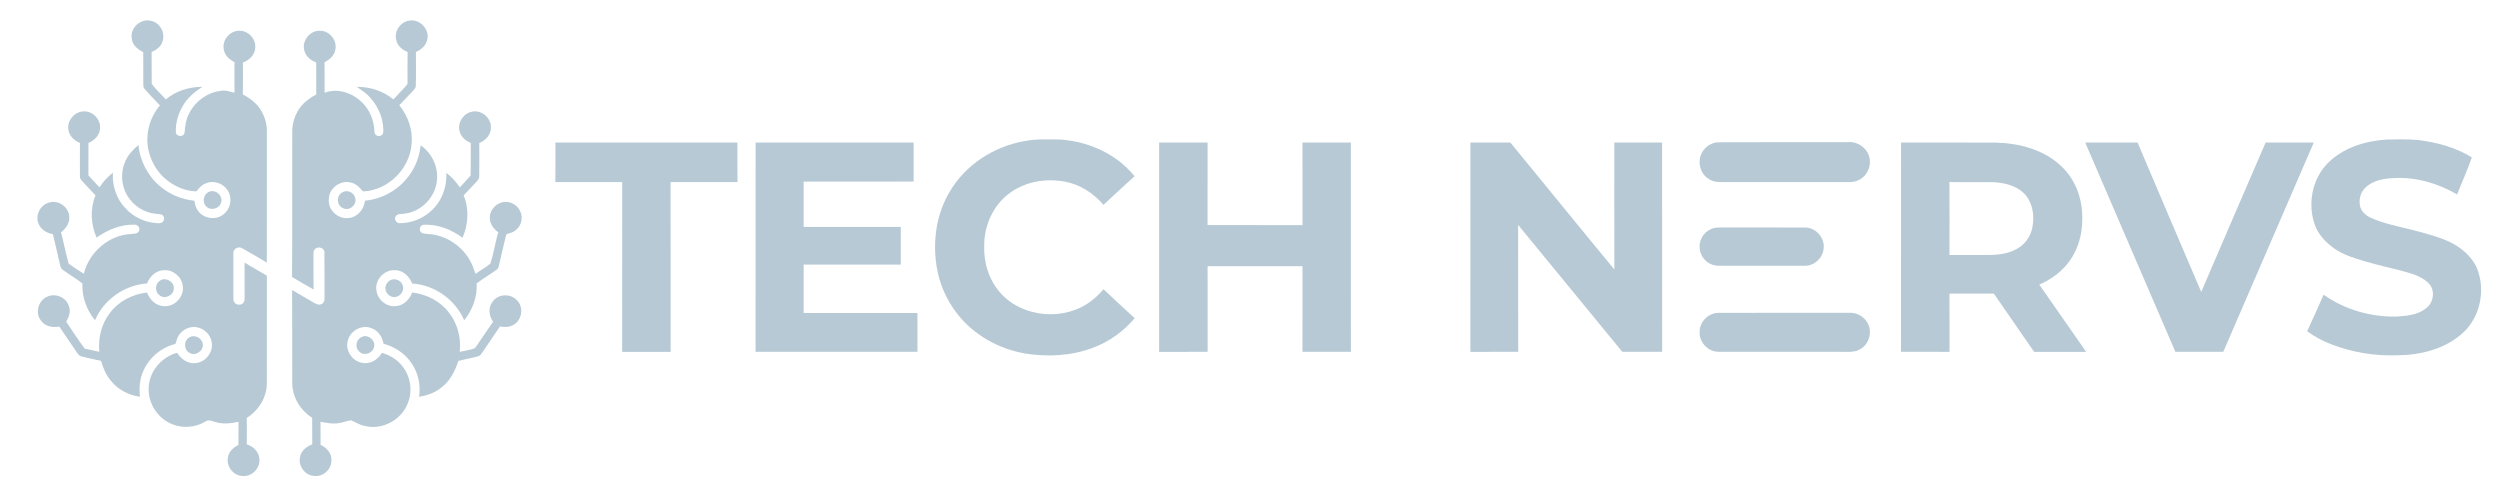
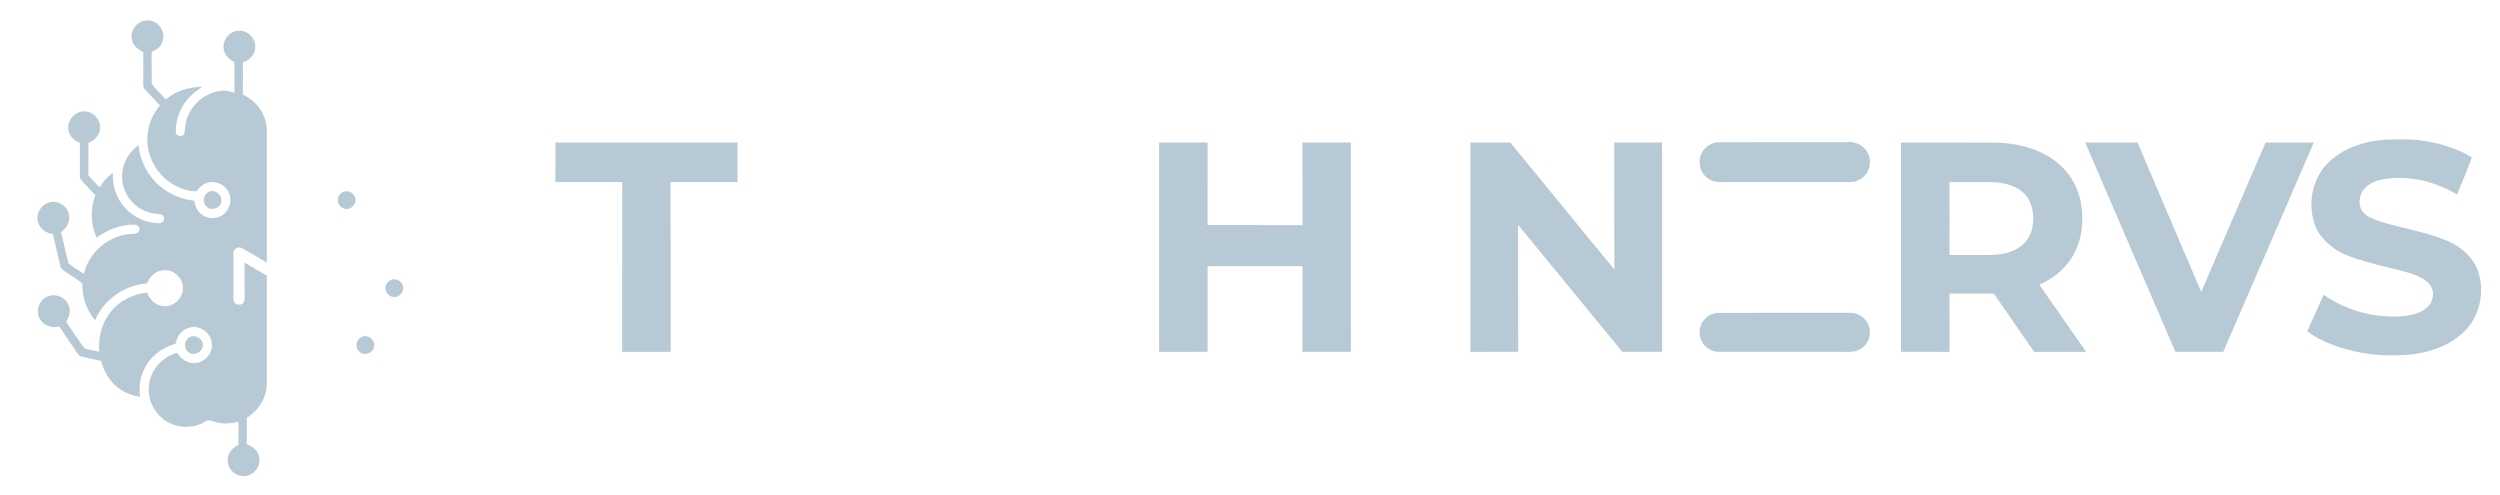
<svg xmlns="http://www.w3.org/2000/svg" width="2152pt" height="426pt" viewBox="0 0 2152 426">
  <g id="#b6c9d5ff">
    <path fill="#b6c9d5" opacity="1.00" d=" M 113.46 32.97 C 111.81 23.93 121.21 15.67 129.96 17.94 C 137.72 19.44 142.65 28.47 139.83 35.84 C 138.55 40.30 134.47 42.93 130.51 44.80 C 130.68 53.90 130.40 63.00 130.60 72.10 C 134.08 77.05 138.83 81.03 142.76 85.64 C 151.38 78.15 162.94 74.79 174.22 74.70 C 167.60 79.09 161.15 84.24 157.29 91.33 C 153.27 98.11 151.06 105.99 151.34 113.88 C 151.77 117.98 158.50 118.25 158.90 113.99 C 159.35 108.17 160.18 102.24 163.11 97.08 C 168.29 87.00 178.51 79.59 189.82 78.25 C 193.90 77.30 197.91 78.87 201.83 79.84 C 201.83 71.04 201.77 62.25 201.85 53.46 C 197.59 51.37 193.57 47.84 192.73 42.95 C 190.73 34.94 197.74 26.27 205.98 26.48 C 213.61 26.19 220.45 33.51 219.71 41.10 C 219.45 47.13 214.60 51.94 209.09 53.75 C 209.08 62.92 209.21 72.11 209.04 81.28 C 215.45 84.73 221.59 89.25 225.11 95.78 C 228.04 100.99 229.81 106.96 229.71 112.96 C 229.69 150.65 229.70 188.34 229.68 226.02 C 222.69 221.83 215.62 217.76 208.53 213.73 C 205.41 211.69 200.64 213.99 200.90 217.88 C 200.87 230.96 200.88 244.03 200.90 257.11 C 200.64 259.91 203.12 262.70 206.03 262.21 C 208.84 262.45 210.78 259.62 210.59 257.04 C 210.57 246.71 210.63 236.38 210.54 226.04 C 216.83 229.99 223.41 233.43 229.73 237.31 C 229.63 265.88 229.72 294.45 229.68 323.02 C 229.61 327.97 230.11 333.03 228.67 337.85 C 226.43 346.96 220.26 354.76 212.41 359.76 C 212.54 367.33 212.55 374.90 212.41 382.47 C 217.95 384.24 222.97 388.86 223.27 394.98 C 224.24 402.91 216.81 410.50 208.87 409.73 C 201.47 409.60 195.14 402.30 196.08 394.95 C 196.19 389.43 200.61 385.27 205.26 383.00 C 205.29 376.36 205.25 369.71 205.31 363.06 C 198.65 364.58 191.59 365.29 184.98 363.17 C 182.34 362.42 179.31 360.89 176.82 362.86 C 168.46 367.85 157.86 368.95 148.76 365.34 C 134.78 360.27 125.65 344.54 128.42 329.90 C 130.35 317.37 140.37 307.00 152.45 303.64 C 155.70 308.89 161.41 313.23 167.88 312.57 C 176.51 312.18 183.70 303.53 182.27 294.98 C 181.39 286.85 173.09 280.45 165.02 281.61 C 158.90 282.33 153.41 287.10 151.97 293.11 C 151.60 294.50 151.47 296.28 149.64 296.38 C 138.27 299.63 128.42 307.97 123.61 318.81 C 120.19 325.85 119.70 333.86 120.46 341.54 C 110.50 340.14 100.91 335.13 94.86 326.98 C 91.02 322.19 88.67 316.45 86.95 310.61 C 81.32 309.41 75.69 308.21 70.11 306.79 C 68.10 306.41 67.03 304.51 65.91 303.01 C 61.00 295.67 55.99 288.42 51.05 281.10 C 45.34 282.26 38.66 280.92 35.18 275.88 C 30.02 269.37 32.98 258.58 40.61 255.43 C 47.60 251.96 57.06 255.95 59.29 263.48 C 61.24 268.07 59.22 272.91 57.00 276.97 C 62.25 284.72 67.33 292.61 72.93 300.12 C 77.11 301.08 81.30 302.01 85.51 302.84 C 84.40 291.13 87.25 278.84 94.55 269.49 C 102.06 259.34 114.14 253.13 126.60 251.85 C 128.82 257.92 134.20 263.39 140.98 263.51 C 150.25 264.47 158.81 255.27 157.35 246.11 C 156.48 238.33 148.95 231.93 141.09 232.61 C 134.30 232.61 128.92 238.00 126.56 243.98 C 107.38 245.29 89.28 257.84 81.84 275.64 C 74.42 266.95 70.51 255.40 70.90 244.00 C 65.55 239.57 59.35 236.32 53.85 232.11 C 52.08 230.97 51.97 228.70 51.44 226.87 C 49.59 218.41 47.52 209.99 45.53 201.56 C 40.17 200.70 34.85 197.46 33.05 192.10 C 30.06 184.76 35.25 175.76 42.90 174.19 C 50.53 172.12 59.02 178.25 59.59 186.12 C 60.30 191.70 56.75 196.75 52.52 199.99 C 54.94 208.94 56.52 218.09 59.14 226.99 C 63.37 230.05 67.74 232.91 72.19 235.65 C 76.59 217.12 93.79 202.19 112.96 201.42 C 115.11 201.14 117.88 201.39 119.32 199.43 C 121.28 197.14 118.86 193.21 116.01 193.39 C 104.12 192.99 92.69 197.72 83.14 204.52 C 78.14 193.10 77.41 179.79 82.18 168.16 C 78.38 164.16 74.62 160.11 70.87 156.06 C 69.86 154.91 68.72 153.63 68.82 151.98 C 68.65 142.35 68.81 132.71 68.83 123.08 C 64.08 121.16 59.82 117.21 58.90 111.99 C 57.41 104.49 63.45 96.77 70.95 95.95 C 78.92 94.89 86.55 102.07 86.16 110.07 C 86.06 116.05 81.47 120.91 76.14 123.03 C 76.07 132.33 76.16 141.63 76.08 150.93 C 79.16 154.48 82.41 157.86 85.67 161.24 C 88.71 156.38 92.68 152.20 97.17 148.65 C 96.46 159.91 100.34 171.58 108.34 179.66 C 114.96 186.71 124.24 191.18 133.88 191.96 C 136.07 192.19 139.01 192.61 140.44 190.49 C 142.05 188.57 141.12 185.04 138.55 184.56 C 134.76 183.93 130.82 183.93 127.18 182.58 C 117.24 179.29 109.12 170.94 106.32 160.83 C 103.86 152.45 105.13 143.13 109.50 135.59 C 111.95 131.39 115.50 127.99 119.18 124.88 C 120.51 138.68 127.45 151.93 138.21 160.71 C 146.40 167.54 156.67 171.79 167.29 172.75 C 167.77 175.86 168.58 179.02 170.55 181.55 C 175.32 188.35 186.01 189.80 192.40 184.49 C 198.29 180.00 200.23 171.05 196.38 164.65 C 192.70 157.74 183.30 154.58 176.29 158.20 C 173.25 159.54 171.13 162.18 169.12 164.71 C 159.15 164.65 149.67 160.14 142.16 153.80 C 132.11 144.91 126.22 131.45 126.88 118.01 C 127.28 108.04 131.30 98.33 137.66 90.70 C 133.24 85.94 128.62 81.35 124.38 76.43 C 123.22 75.26 123.43 73.52 123.35 72.03 C 123.32 62.97 123.43 53.91 123.30 44.85 C 118.56 42.48 113.68 38.76 113.46 32.97 Z" />
-     <path fill="#b6c9d5" opacity="1.00" d=" M 341.17 34.73 C 338.81 26.99 345.00 18.28 353.00 17.65 C 361.81 16.49 370.20 25.75 367.67 34.41 C 366.64 39.38 362.43 42.78 358.02 44.76 C 357.94 54.52 358.28 64.28 357.90 74.04 C 357.87 75.82 356.38 77.08 355.33 78.35 C 351.43 82.39 347.72 86.63 343.69 90.55 C 351.21 99.87 355.56 111.95 354.28 123.98 C 352.74 145.33 333.95 164.08 312.44 164.76 C 309.63 161.47 306.55 157.98 302.04 157.18 C 292.92 154.52 282.75 162.45 283.04 171.92 C 282.40 180.90 291.23 188.97 300.13 187.65 C 307.76 187.05 313.41 180.06 314.19 172.74 C 330.84 171.29 346.42 161.35 354.90 146.97 C 358.92 140.35 361.23 132.79 362.12 125.12 C 371.61 131.69 377.37 143.43 376.13 154.99 C 374.97 169.63 362.66 182.35 348.06 183.92 C 345.71 184.53 342.60 183.63 340.93 185.82 C 338.75 188.04 340.92 192.19 343.90 192.15 C 353.74 192.16 363.53 188.44 370.83 181.82 C 380.12 173.66 384.92 161.01 384.21 148.75 C 388.78 152.22 392.57 156.57 395.84 161.27 C 398.86 157.84 402.09 154.60 405.09 151.14 C 405.36 141.78 405.15 132.41 405.22 123.04 C 401.00 121.23 397.02 118.08 395.76 113.48 C 393.42 106.23 398.51 97.71 405.95 96.23 C 414.15 94.05 423.05 101.53 422.58 109.94 C 422.66 116.01 417.89 120.92 412.58 123.12 C 412.57 132.71 412.68 142.31 412.54 151.90 C 412.51 153.90 411.05 155.42 409.81 156.84 C 406.24 160.62 402.68 164.42 399.09 168.19 C 404.00 179.79 403.11 193.19 398.17 204.63 C 388.39 197.45 376.32 192.61 364.03 193.55 C 360.95 194.46 360.34 199.21 363.34 200.64 C 366.82 201.71 370.56 201.28 374.11 202.07 C 386.35 204.53 397.45 212.31 403.89 223.02 C 406.34 226.95 407.77 231.39 409.34 235.73 C 413.48 232.67 418.11 230.27 422.05 226.97 C 425.06 218.18 426.17 208.87 428.94 200.01 C 424.30 196.68 420.54 190.99 421.87 185.07 C 423.01 178.18 430.12 172.90 437.05 173.92 C 443.82 174.65 449.51 181.18 449.01 188.04 C 448.98 193.63 444.91 198.88 439.59 200.48 C 438.37 201.02 436.80 200.95 435.80 201.84 C 433.55 210.57 431.59 219.38 429.58 228.17 C 429.16 229.45 429.04 231.02 427.84 231.85 C 422.17 236.13 415.94 239.61 410.31 243.93 C 411.00 255.38 406.79 266.83 399.58 275.66 C 391.98 257.99 374.08 245.18 354.84 244.09 C 352.42 237.98 346.93 232.46 339.96 232.60 C 331.18 231.99 323.04 240.29 323.92 249.05 C 324.29 257.10 331.92 264.10 340.02 263.55 C 346.94 263.51 352.55 258.00 354.79 251.79 C 366.92 253.19 378.72 259.03 386.23 268.80 C 393.83 278.26 397.13 290.88 395.70 302.88 C 399.64 302.01 403.65 301.41 407.52 300.23 C 408.68 299.98 409.35 298.94 410.03 298.07 C 414.87 291.05 419.54 283.92 424.47 276.97 C 420.94 272.05 420.01 265.00 423.83 259.98 C 428.31 253.03 439.08 252.30 444.71 258.21 C 450.90 263.87 449.64 275.03 442.47 279.31 C 438.95 281.82 434.45 281.70 430.37 281.02 C 425.33 288.41 420.26 295.79 415.30 303.24 C 414.35 304.49 413.51 306.06 411.92 306.57 C 406.20 308.24 400.29 309.14 394.54 310.69 C 391.75 319.18 387.58 327.67 380.34 333.27 C 374.77 337.86 367.87 340.52 360.77 341.51 C 362.15 331.80 360.24 321.53 354.71 313.34 C 349.16 304.58 340.02 298.53 330.09 295.88 C 329.18 289.96 325.37 284.30 319.52 282.40 C 311.53 279.23 301.72 284.58 299.54 292.76 C 296.82 300.90 302.64 310.38 310.92 312.17 C 318.02 314.09 325.33 309.80 328.81 303.68 C 335.21 305.74 341.39 309.07 345.69 314.37 C 353.76 323.75 355.73 337.93 350.18 349.04 C 344.13 362.34 328.20 370.24 313.97 366.64 C 309.72 365.88 306.10 363.43 302.17 361.82 C 298.66 362.06 295.45 363.76 291.96 364.16 C 286.58 365.16 281.14 364.05 275.86 363.03 C 276.01 369.67 275.85 376.32 275.96 382.97 C 281.10 385.25 285.59 390.07 285.26 396.04 C 285.66 403.67 278.49 410.45 270.90 409.71 C 262.73 409.64 256.32 400.98 258.35 393.12 C 259.27 387.75 264.00 384.30 268.81 382.52 C 268.69 374.88 268.77 367.23 268.72 359.59 C 258.61 353.28 251.68 341.96 251.57 329.94 C 251.42 303.17 251.64 276.39 251.46 249.62 C 257.46 253.32 263.68 256.65 269.72 260.29 C 271.60 261.36 273.67 262.75 275.95 262.07 C 278.21 261.62 279.50 259.19 279.33 257.03 C 279.28 243.68 279.41 230.32 279.26 216.97 C 279.05 212.91 273.05 211.67 270.82 214.76 C 269.71 215.89 269.89 217.53 269.84 218.98 C 269.89 229.04 269.80 239.10 269.91 249.16 C 263.68 245.68 257.49 242.13 251.40 238.40 C 251.71 196.28 251.39 154.14 251.56 112.01 C 251.96 103.35 255.43 94.74 261.70 88.68 C 264.95 85.87 268.39 83.25 272.24 81.33 C 272.18 72.11 272.26 62.89 272.18 53.67 C 267.30 52.08 262.92 48.25 261.89 43.06 C 259.82 35.05 266.78 26.35 275.02 26.48 C 283.40 26.03 290.61 34.84 288.61 42.97 C 287.76 47.95 283.59 51.38 279.35 53.60 C 279.49 62.35 279.40 71.10 279.41 79.84 C 294.51 74.12 311.78 83.74 318.50 97.63 C 321.06 102.68 322.11 108.33 322.37 113.95 C 322.66 116.99 327.11 118.35 328.98 115.87 C 330.31 114.59 329.91 112.65 329.94 111.00 C 329.56 99.68 324.11 88.82 315.84 81.19 C 313.15 78.78 310.01 76.95 307.15 74.77 C 318.47 74.64 329.88 78.33 338.65 85.58 C 342.11 81.72 345.81 78.11 349.24 74.23 C 349.95 73.31 351.04 72.40 350.81 71.09 C 350.85 62.34 350.65 53.58 350.90 44.82 C 346.51 42.93 342.20 39.67 341.17 34.73 Z" />
-     <path fill="#b6c9d5" opacity="1.00" d=" M 881.04 121.62 C 890.89 119.47 901.01 120.02 911.01 120.05 C 935.87 121.18 960.85 132.10 976.62 151.71 C 967.60 159.80 958.79 168.11 949.89 176.32 C 941.23 166.20 929.35 158.56 916.12 156.25 C 899.56 153.28 881.44 156.52 868.04 167.05 C 854.66 177.35 847.25 194.22 847.20 210.95 C 846.57 225.92 851.28 241.33 861.47 252.50 C 880.87 273.93 917.10 276.53 939.73 258.75 C 943.49 255.91 946.78 252.50 949.92 249.01 C 958.75 257.42 967.80 265.59 976.74 273.89 C 967.24 285.12 955.01 294.03 941.22 299.20 C 922.52 306.36 901.83 307.47 882.19 304.25 C 859.76 300.33 838.49 288.52 824.35 270.54 C 814.86 258.57 808.49 244.14 806.19 229.03 C 802.77 207.14 806.10 183.77 817.73 164.68 C 831.14 141.89 855.20 126.32 881.04 121.62 Z" />
    <path fill="#b6c9d5" opacity="1.00" d=" M 2003.57 140.60 C 2016.75 127.31 2035.68 121.33 2054.01 120.16 C 2063.35 119.96 2072.74 119.67 2082.06 120.59 C 2098.01 122.67 2114.04 126.90 2127.77 135.52 C 2124.04 146.24 2119.23 156.74 2115.08 167.38 C 2098.81 157.85 2079.91 152.28 2060.97 153.26 C 2052.10 153.68 2042.27 155.15 2035.83 161.87 C 2031.51 166.10 2030.13 172.76 2031.84 178.49 C 2033.30 182.82 2037.11 185.87 2041.19 187.65 C 2051.64 192.29 2062.91 194.57 2073.97 197.27 C 2085.32 200.19 2096.76 203.05 2107.56 207.69 C 2118.02 212.58 2127.83 220.48 2132.38 231.36 C 2139.61 249.92 2135.00 272.69 2120.28 286.33 C 2104.96 300.54 2083.42 305.72 2063.01 305.85 C 2043.93 306.46 2024.73 303.28 2006.91 296.43 C 1999.49 293.58 1992.39 289.87 1986.01 285.13 C 1990.85 274.70 1995.53 264.20 2000.18 253.69 C 2018.62 266.71 2041.52 273.25 2064.04 272.43 C 2072.90 271.89 2082.66 270.75 2089.46 264.43 C 2095.07 259.37 2096.10 249.76 2090.84 244.10 C 2086.15 239.24 2079.69 236.65 2073.33 234.78 C 2061.00 231.15 2048.36 228.71 2036.04 225.04 C 2026.75 222.24 2017.17 219.52 2009.19 213.80 C 2002.03 208.66 1995.57 201.96 1992.58 193.53 C 1986.30 175.66 1990.18 154.27 2003.57 140.60 Z" />
    <path fill="#b6c9d5" opacity="1.00" d=" M 1478.32 122.50 C 1515.55 122.28 1552.79 122.49 1590.02 122.39 C 1599.79 121.06 1609.60 129.04 1609.62 139.03 C 1609.94 146.20 1605.22 153.27 1598.46 155.67 C 1594.81 157.13 1590.82 156.65 1587.01 156.72 C 1553.02 156.72 1519.02 156.71 1485.02 156.73 C 1480.23 156.87 1475.08 156.93 1470.97 154.09 C 1463.12 149.44 1460.62 138.16 1465.55 130.54 C 1468.24 126.07 1473.12 122.99 1478.32 122.50 Z" />
    <path fill="#b6c9d5" opacity="1.00" d=" M 1717.97 122.75 C 1738.31 123.28 1759.70 128.82 1774.65 143.35 C 1786.76 154.75 1792.63 171.59 1792.44 188.02 C 1792.64 203.47 1787.49 219.33 1776.57 230.52 C 1770.65 236.78 1763.28 241.58 1755.40 244.98 C 1768.88 264.26 1782.30 283.58 1795.76 302.87 C 1780.82 302.86 1765.90 302.87 1750.97 302.87 C 1739.40 286.16 1727.88 269.42 1716.29 252.73 C 1703.55 252.75 1690.82 252.72 1678.09 252.75 C 1678.21 269.45 1678.10 286.16 1678.14 302.86 C 1664.22 302.86 1650.29 302.89 1636.37 302.85 C 1636.45 242.79 1636.38 182.74 1636.41 122.68 C 1663.59 122.76 1690.78 122.64 1717.97 122.75 M 1678.08 156.75 C 1678.19 177.67 1678.15 198.59 1678.10 219.51 C 1690.02 219.48 1701.94 219.56 1713.87 219.47 C 1722.47 219.23 1731.47 217.71 1738.65 212.64 C 1744.79 208.45 1748.80 201.47 1749.75 194.13 C 1751.30 184.34 1749.36 173.19 1741.91 166.12 C 1734.76 159.34 1724.57 157.16 1715.03 156.77 C 1702.71 156.71 1690.40 156.77 1678.08 156.75 Z" />
    <path fill="#b6c9d5" opacity="1.00" d=" M 478.11 122.70 C 530.33 122.71 582.55 122.72 634.77 122.70 C 634.79 134.03 634.68 145.37 634.84 156.70 C 615.64 156.80 596.44 156.72 577.24 156.75 C 577.35 205.45 577.24 254.16 577.30 302.87 C 563.38 302.87 549.47 302.87 535.56 302.86 C 535.61 254.15 535.52 205.45 535.60 156.74 C 516.41 156.73 497.23 156.79 478.05 156.71 C 478.21 145.37 478.09 134.03 478.11 122.70 Z" />
-     <path fill="#b6c9d5" opacity="1.00" d=" M 650.40 302.85 C 650.47 242.80 650.40 182.74 650.43 122.69 C 695.76 122.73 741.10 122.70 786.44 122.70 C 786.43 133.90 786.43 145.09 786.44 156.29 C 754.89 156.29 723.33 156.25 691.78 156.31 C 691.80 169.31 691.79 182.32 691.78 195.33 C 719.65 195.34 747.53 195.33 775.40 195.33 C 775.36 206.13 775.38 216.94 775.39 227.75 C 747.52 227.72 719.66 227.74 691.79 227.74 C 691.78 241.63 691.81 255.52 691.78 269.41 C 724.43 269.43 757.08 269.42 789.73 269.41 C 789.68 280.56 789.67 291.70 789.74 302.84 C 743.29 302.89 696.84 302.88 650.40 302.85 Z" />
    <path fill="#b6c9d5" opacity="1.00" d=" M 997.80 122.70 C 1011.70 122.70 1025.60 122.74 1039.50 122.68 C 1039.50 146.37 1039.54 170.07 1039.48 193.76 C 1066.72 193.78 1093.96 193.77 1121.20 193.77 C 1121.17 170.08 1121.21 146.39 1121.18 122.70 C 1135.06 122.71 1148.94 122.72 1162.81 122.70 C 1162.83 182.74 1162.75 242.79 1162.85 302.84 C 1148.95 302.89 1135.05 302.89 1121.15 302.84 C 1121.26 278.27 1121.15 253.71 1121.20 229.14 C 1093.97 229.13 1066.74 229.19 1039.51 229.12 C 1039.52 253.69 1039.48 278.27 1039.53 302.85 C 1025.62 302.89 1011.70 302.86 997.79 302.87 C 997.80 242.81 997.79 182.76 997.80 122.70 Z" />
    <path fill="#b6c9d5" opacity="1.00" d=" M 1265.72 122.69 C 1277.18 122.72 1288.64 122.72 1300.10 122.69 C 1330.04 159.04 1359.60 195.70 1389.65 231.96 C 1389.53 195.53 1389.63 159.11 1389.60 122.68 C 1403.30 122.72 1417.01 122.72 1430.72 122.68 C 1430.78 182.74 1430.67 242.79 1430.77 302.84 C 1419.34 302.89 1407.92 302.87 1396.49 302.85 C 1366.53 266.47 1336.77 229.93 1306.79 193.57 C 1306.92 229.99 1306.74 266.41 1306.88 302.84 C 1293.15 302.91 1279.43 302.85 1265.71 302.87 C 1265.73 242.81 1265.71 182.75 1265.72 122.69 Z" />
    <path fill="#b6c9d5" opacity="1.00" d=" M 1794.96 122.71 C 1809.98 122.71 1825.00 122.70 1840.02 122.72 C 1858.31 165.57 1876.38 208.52 1894.82 251.31 C 1913.18 208.39 1931.76 165.55 1950.26 122.68 C 1964.07 122.73 1977.88 122.71 1991.69 122.69 C 1965.68 182.72 1939.77 242.79 1913.80 302.84 C 1900.05 302.88 1886.31 302.90 1872.56 302.83 C 1846.72 242.78 1820.87 182.73 1794.96 122.71 Z" />
    <path fill="#b6c9d5" opacity="1.00" d=" M 179.40 165.41 C 184.85 162.15 192.32 168.28 190.29 174.23 C 189.15 179.44 181.82 181.64 177.93 178.05 C 173.92 174.84 174.81 167.61 179.40 165.41 Z" />
    <path fill="#b6c9d5" opacity="1.00" d=" M 294.47 165.70 C 298.49 162.97 304.58 165.43 305.67 170.13 C 307.76 175.79 301.07 181.95 295.55 179.27 C 289.81 177.30 289.21 168.58 294.47 165.70 Z" />
-     <path fill="#b6c9d5" opacity="1.00" d=" M 1474.38 196.62 C 1476.51 195.97 1478.74 195.76 1480.99 195.80 C 1505.34 195.86 1529.69 195.76 1554.04 195.85 C 1563.27 195.94 1571.08 204.98 1569.75 214.14 C 1569.07 222.03 1561.90 228.73 1553.96 228.74 C 1529.28 228.80 1504.59 228.74 1479.91 228.77 C 1475.25 228.90 1470.56 227.02 1467.43 223.55 C 1462.71 218.69 1461.67 210.82 1464.77 204.83 C 1466.73 200.98 1470.25 197.93 1474.38 196.62 Z" />
-     <path fill="#b6c9d5" opacity="1.00" d=" M 137.54 241.70 C 142.23 238.14 149.67 242.18 149.62 247.93 C 149.96 253.77 142.19 258.08 137.54 254.30 C 133.18 251.56 133.31 244.48 137.54 241.70 Z" />
    <path fill="#b6c9d5" opacity="1.00" d=" M 336.19 241.10 C 340.21 239.12 345.61 241.56 346.76 245.89 C 348.40 250.63 343.93 256.11 338.99 255.70 C 335.75 255.55 332.86 253.02 331.99 249.95 C 330.94 246.48 333.05 242.65 336.19 241.10 Z" />
    <path fill="#b6c9d5" opacity="1.00" d=" M 1478.28 269.34 C 1516.19 269.15 1554.12 269.32 1592.04 269.26 C 1598.17 268.96 1604.28 272.31 1607.34 277.63 C 1611.88 285.00 1609.37 295.53 1602.03 300.10 C 1598.52 302.57 1594.13 303.06 1589.96 302.86 C 1552.96 302.81 1515.96 302.91 1478.96 302.81 C 1470.28 302.67 1462.69 294.71 1463.04 286.02 C 1462.75 277.58 1469.91 269.92 1478.28 269.34 Z" />
    <path fill="#b6c9d5" opacity="1.00" d=" M 162.56 290.70 C 166.95 287.41 173.84 290.75 174.49 296.03 C 175.58 301.80 168.32 306.91 163.29 303.80 C 158.27 301.49 158.01 293.63 162.56 290.70 Z" />
    <path fill="#b6c9d5" opacity="1.00" d=" M 311.27 290.15 C 316.63 287.11 323.92 293.27 321.88 299.07 C 320.58 304.24 313.13 306.71 309.35 302.67 C 305.22 299.38 306.45 292.12 311.27 290.15 Z" />
  </g>
</svg>